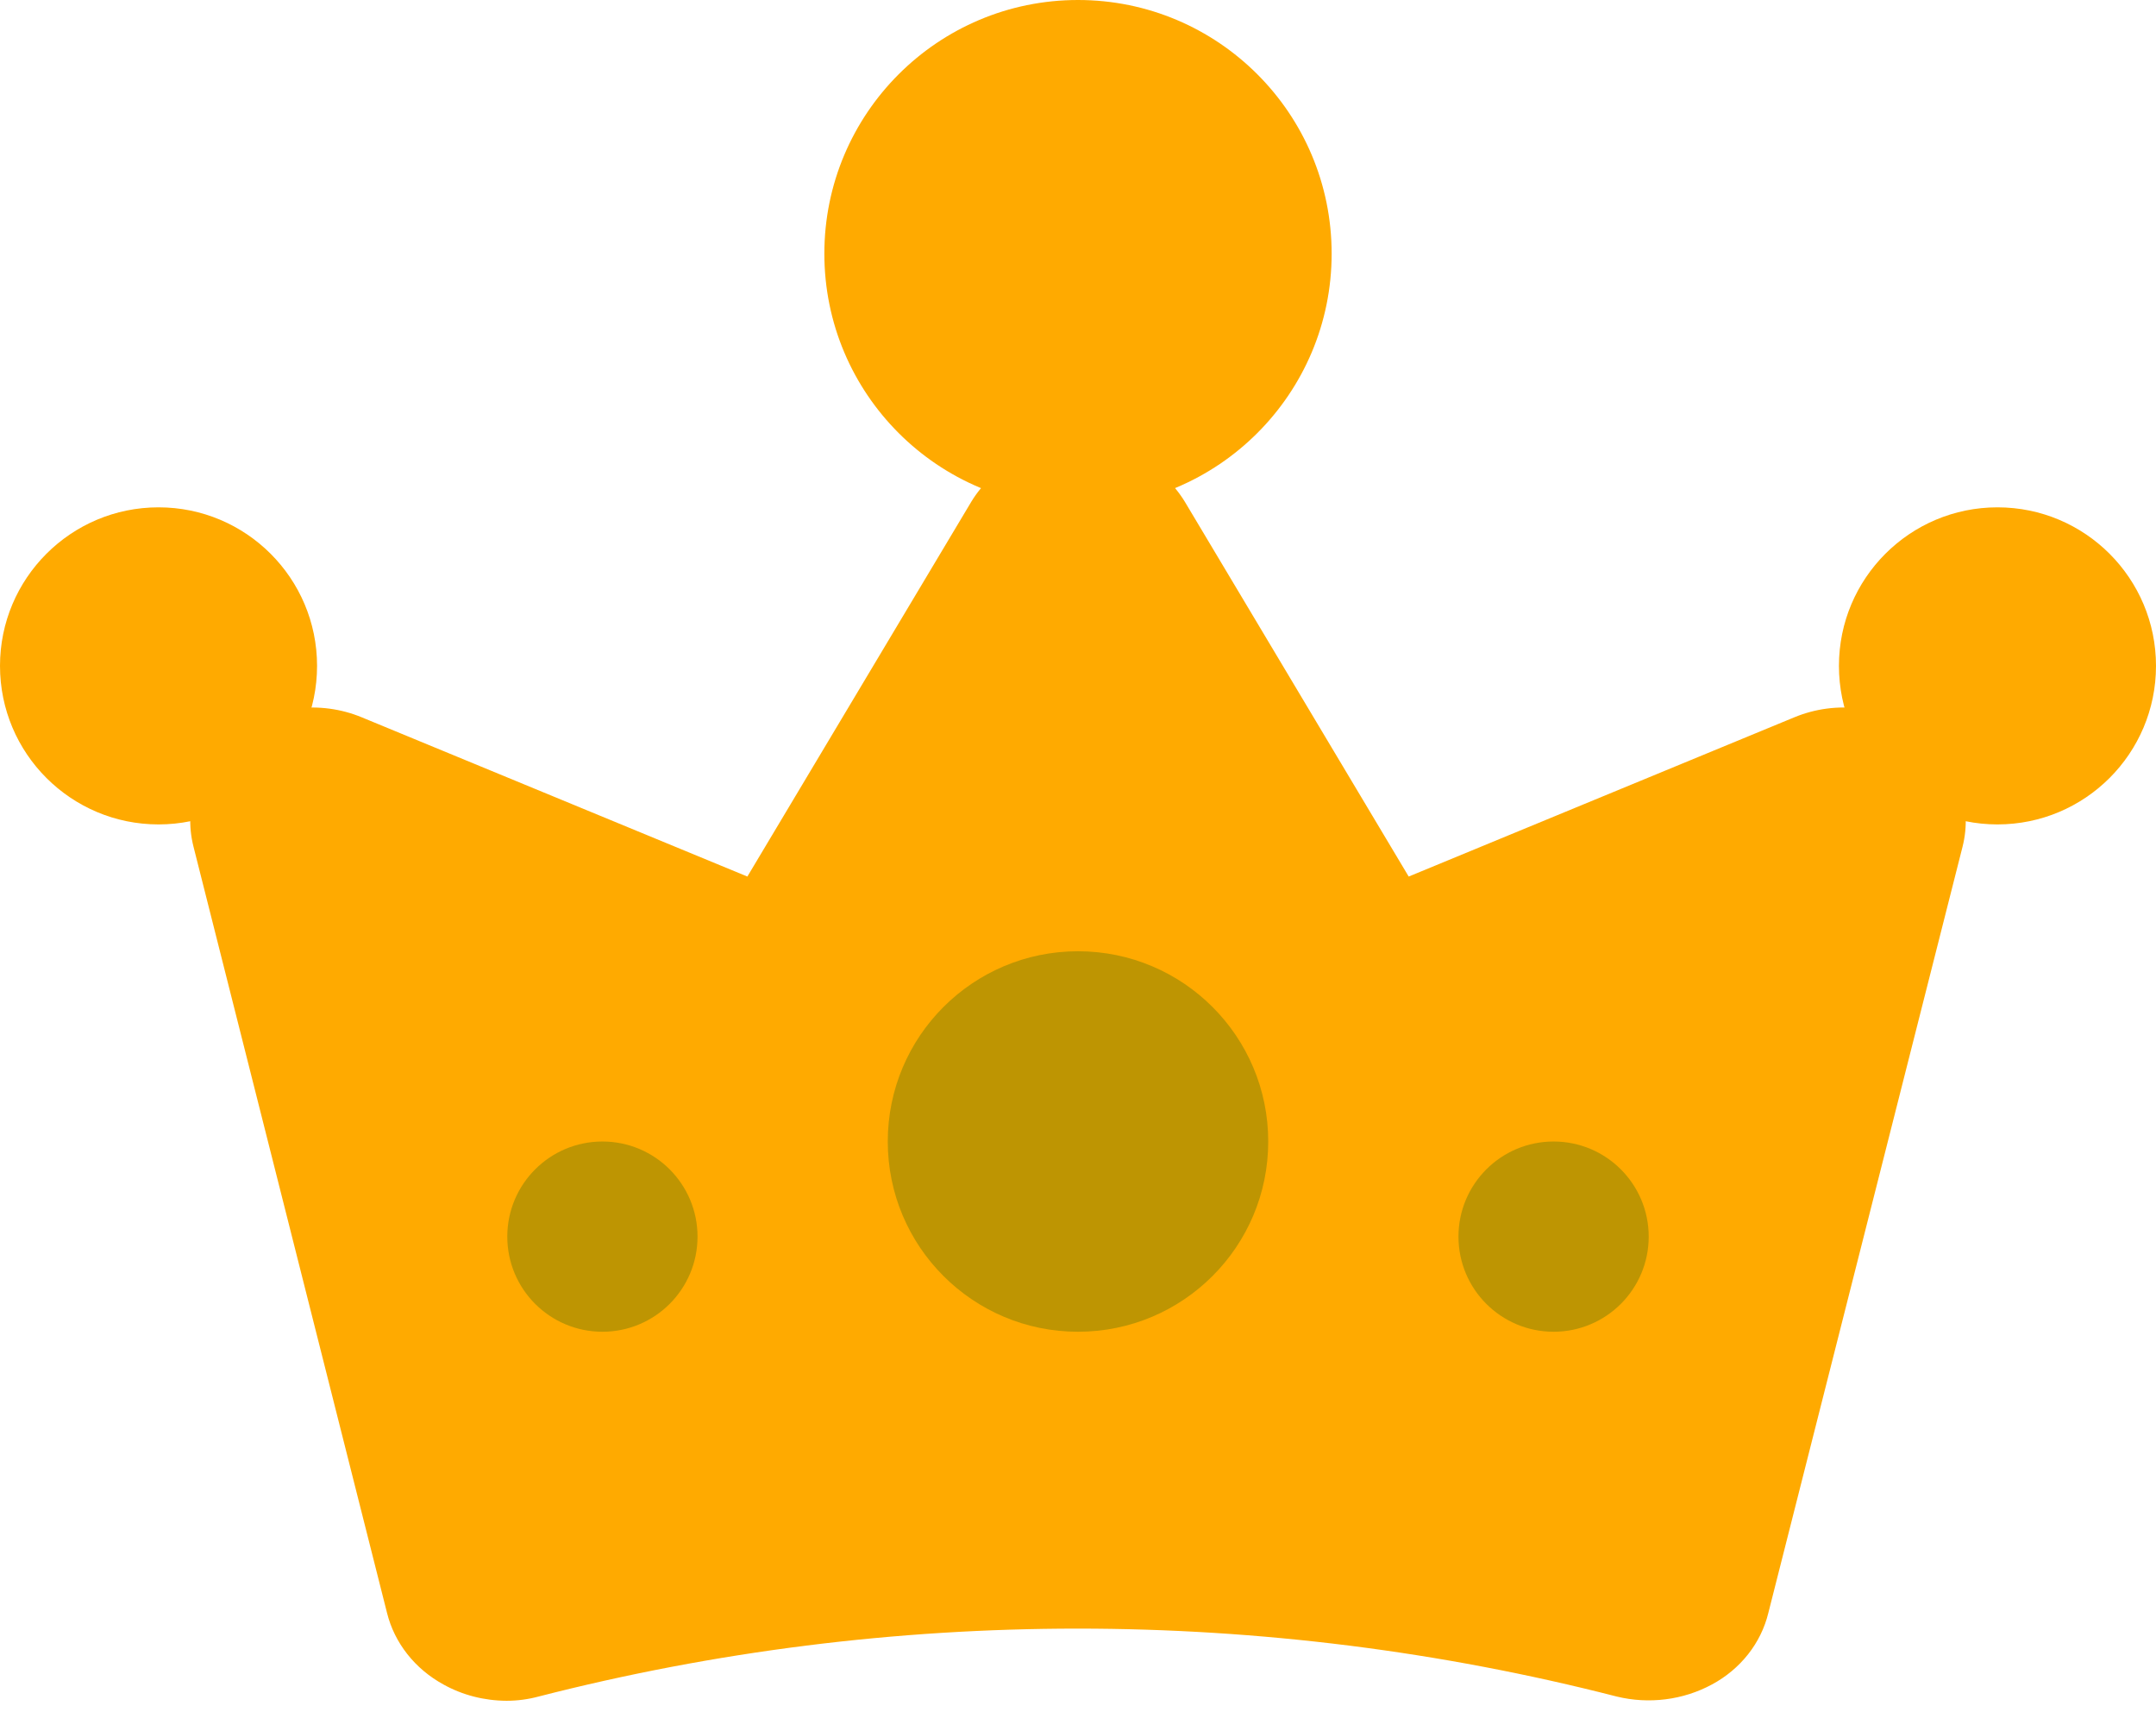
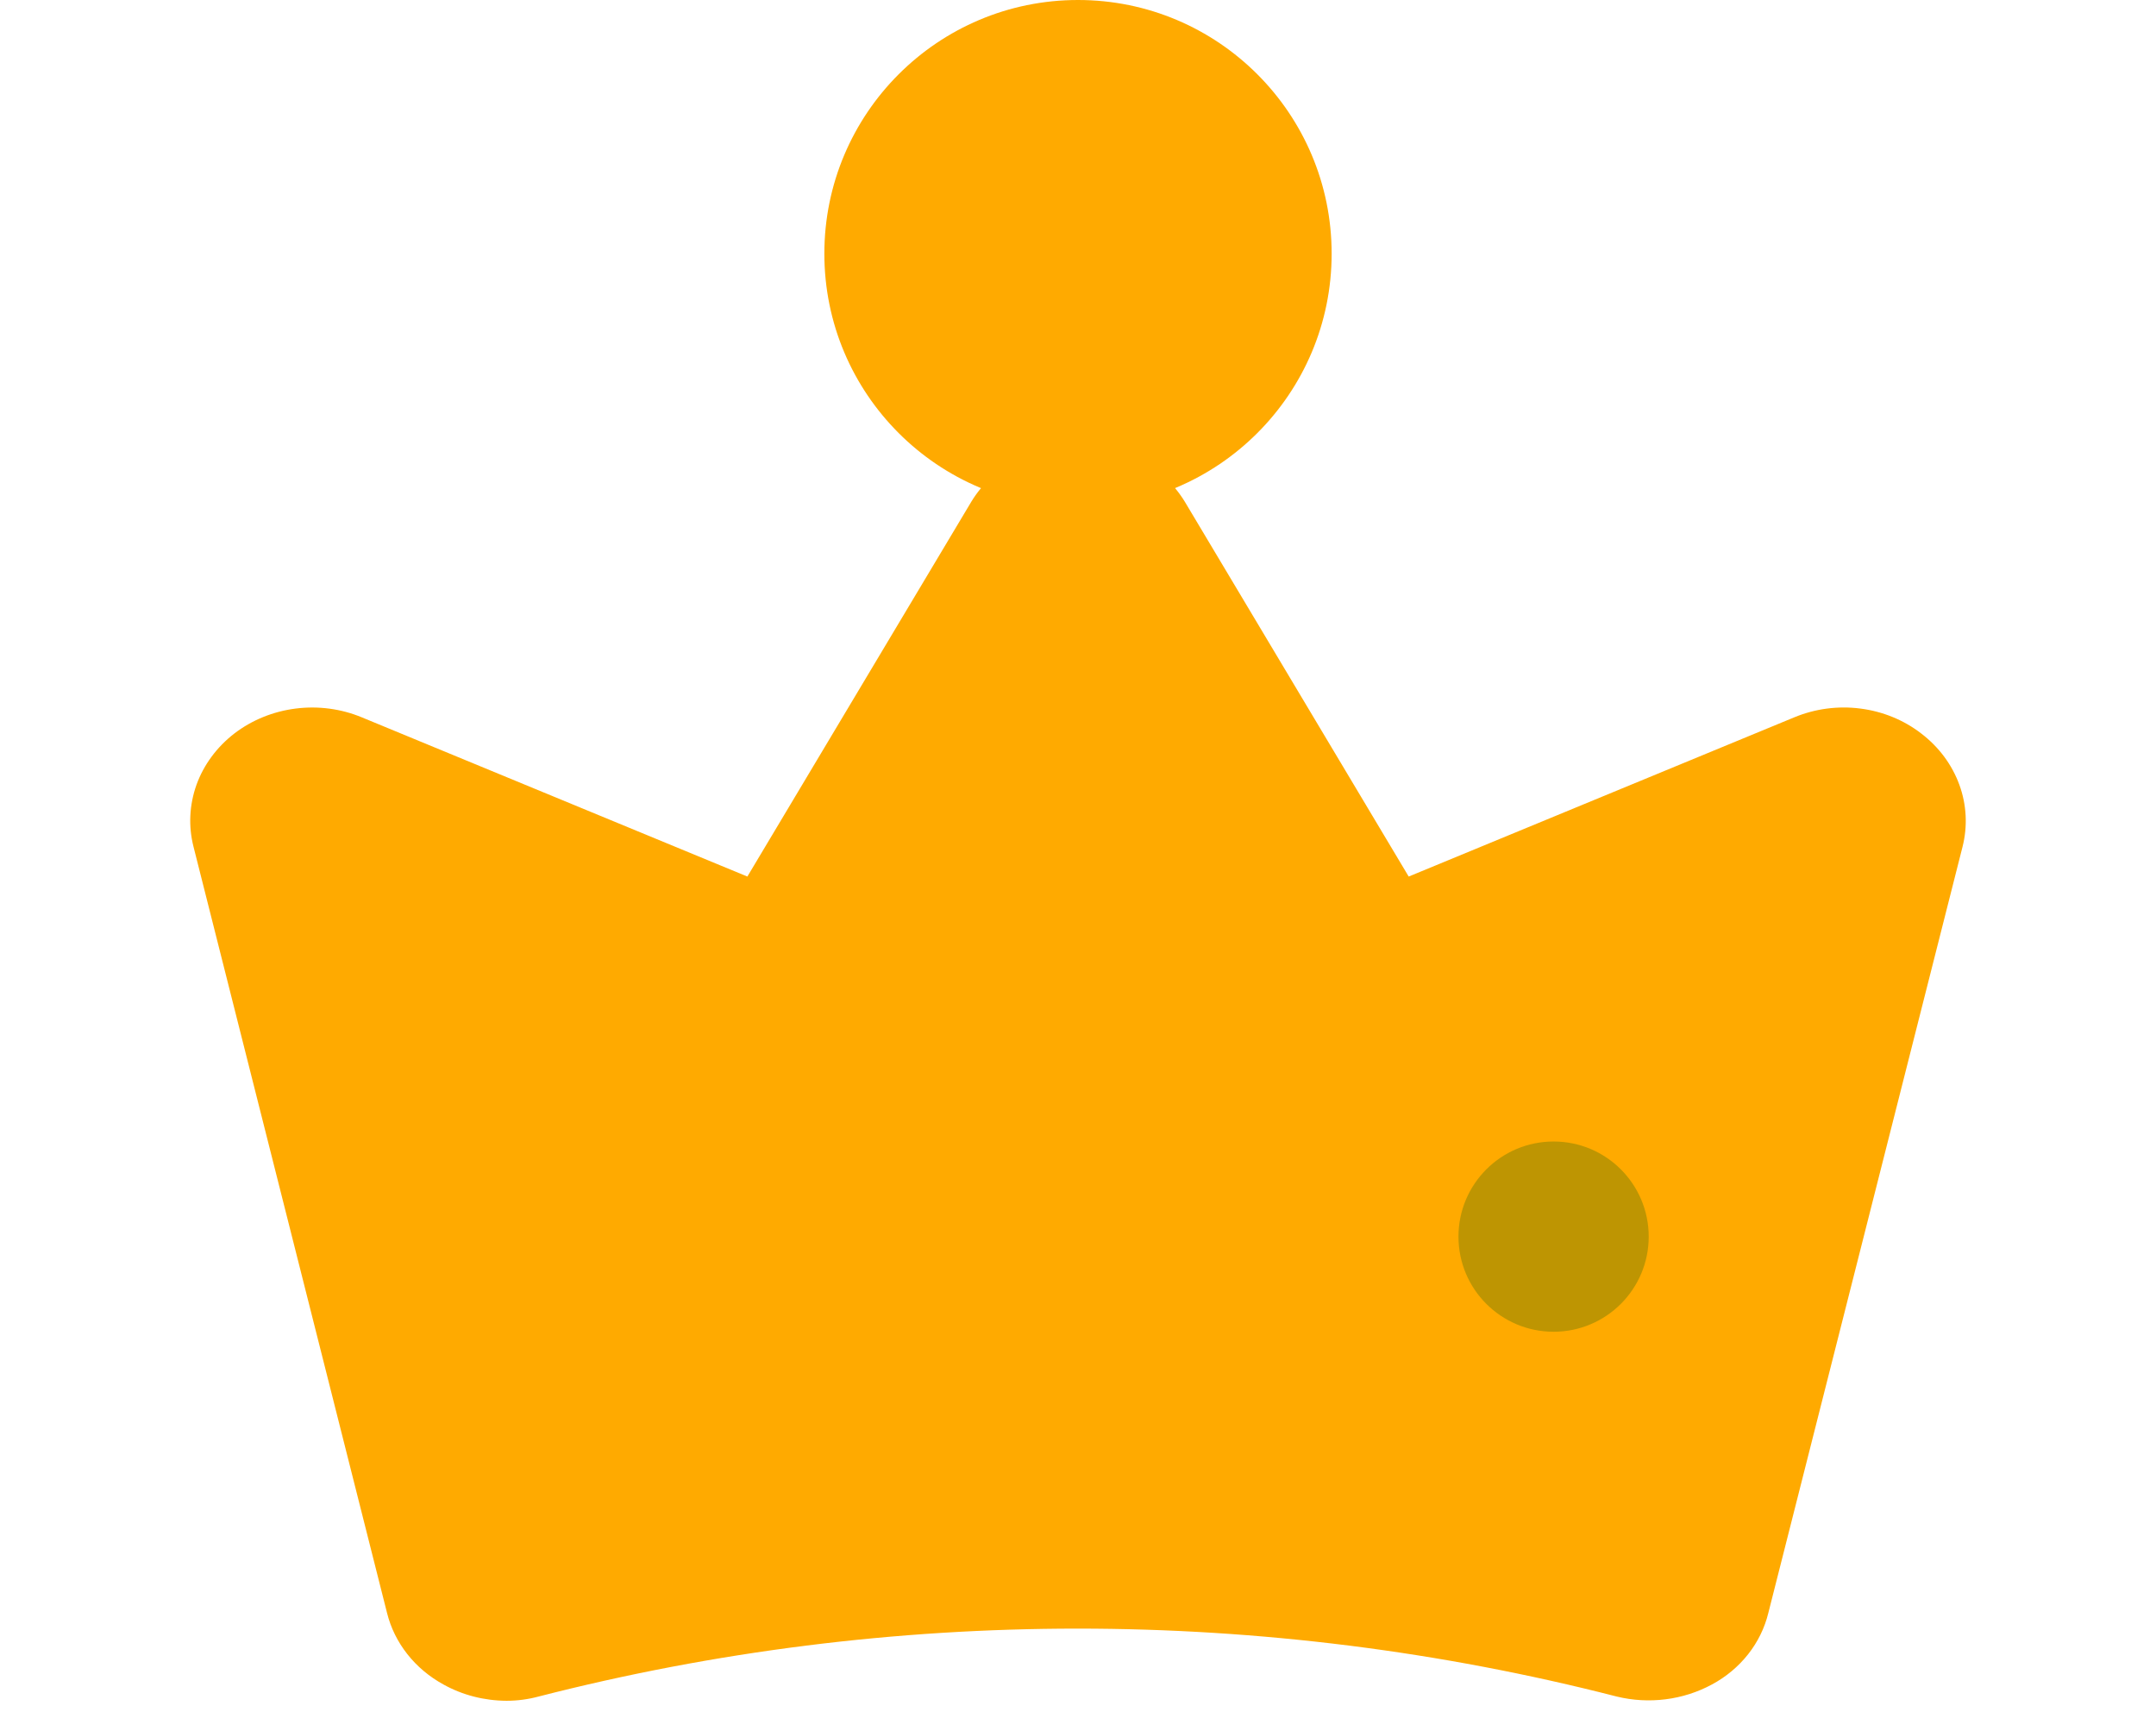
<svg xmlns="http://www.w3.org/2000/svg" width="34" height="27" viewBox="0 0 34 27" fill="none">
-   <path d="M30.3 11.568C30.026 11.355 29.692 11.218 29.337 11.173C28.982 11.127 28.621 11.176 28.294 11.312L22.215 13.822L18.683 7.909C18.514 7.633 18.269 7.404 17.974 7.244C17.678 7.084 17.342 7 17.001 7C16.659 7 16.323 7.084 16.027 7.244C15.732 7.404 15.487 7.633 15.319 7.909L11.786 13.822L5.707 11.312C5.38 11.176 5.018 11.128 4.663 11.173C4.307 11.218 3.973 11.354 3.696 11.566C3.42 11.779 3.213 12.059 3.099 12.374C2.986 12.69 2.969 13.029 3.052 13.353L6.104 25.436C6.162 25.669 6.271 25.89 6.424 26.084C6.576 26.277 6.77 26.44 6.993 26.562C7.294 26.73 7.639 26.818 7.99 26.819C8.161 26.819 8.33 26.796 8.494 26.752C14.057 25.324 19.932 25.324 25.495 26.752C26.003 26.876 26.543 26.808 26.997 26.562C27.221 26.442 27.415 26.279 27.568 26.085C27.721 25.891 27.829 25.67 27.886 25.436L30.949 13.353C31.031 13.029 31.014 12.69 30.899 12.375C30.784 12.059 30.577 11.78 30.3 11.568Z" fill="#FFAA00" />
+   <path d="M30.3 11.568C30.026 11.355 29.692 11.218 29.337 11.173C28.982 11.127 28.621 11.176 28.294 11.312L22.215 13.822L18.683 7.909C18.514 7.633 18.269 7.404 17.974 7.244C16.659 7 16.323 7.084 16.027 7.244C15.732 7.404 15.487 7.633 15.319 7.909L11.786 13.822L5.707 11.312C5.38 11.176 5.018 11.128 4.663 11.173C4.307 11.218 3.973 11.354 3.696 11.566C3.42 11.779 3.213 12.059 3.099 12.374C2.986 12.69 2.969 13.029 3.052 13.353L6.104 25.436C6.162 25.669 6.271 25.89 6.424 26.084C6.576 26.277 6.77 26.44 6.993 26.562C7.294 26.73 7.639 26.818 7.99 26.819C8.161 26.819 8.33 26.796 8.494 26.752C14.057 25.324 19.932 25.324 25.495 26.752C26.003 26.876 26.543 26.808 26.997 26.562C27.221 26.442 27.415 26.279 27.568 26.085C27.721 25.891 27.829 25.67 27.886 25.436L30.949 13.353C31.031 13.029 31.014 12.69 30.899 12.375C30.784 12.059 30.577 11.78 30.3 11.568Z" fill="#FFAA00" />
  <circle cx="17" cy="4" r="4" fill="#FFAA00" />
-   <circle cx="17" cy="18" r="3" fill="#BE9502" />
-   <circle cx="31.5" cy="10.5" r="2.5" fill="#FFAA00" />
-   <circle cx="2.5" cy="10.5" r="2.5" fill="#FFAA00" />
-   <circle cx="9.5" cy="19.5" r="1.5" fill="#BE9502" />
  <circle cx="24.5" cy="19.5" r="1.5" fill="#BE9502" />
</svg>